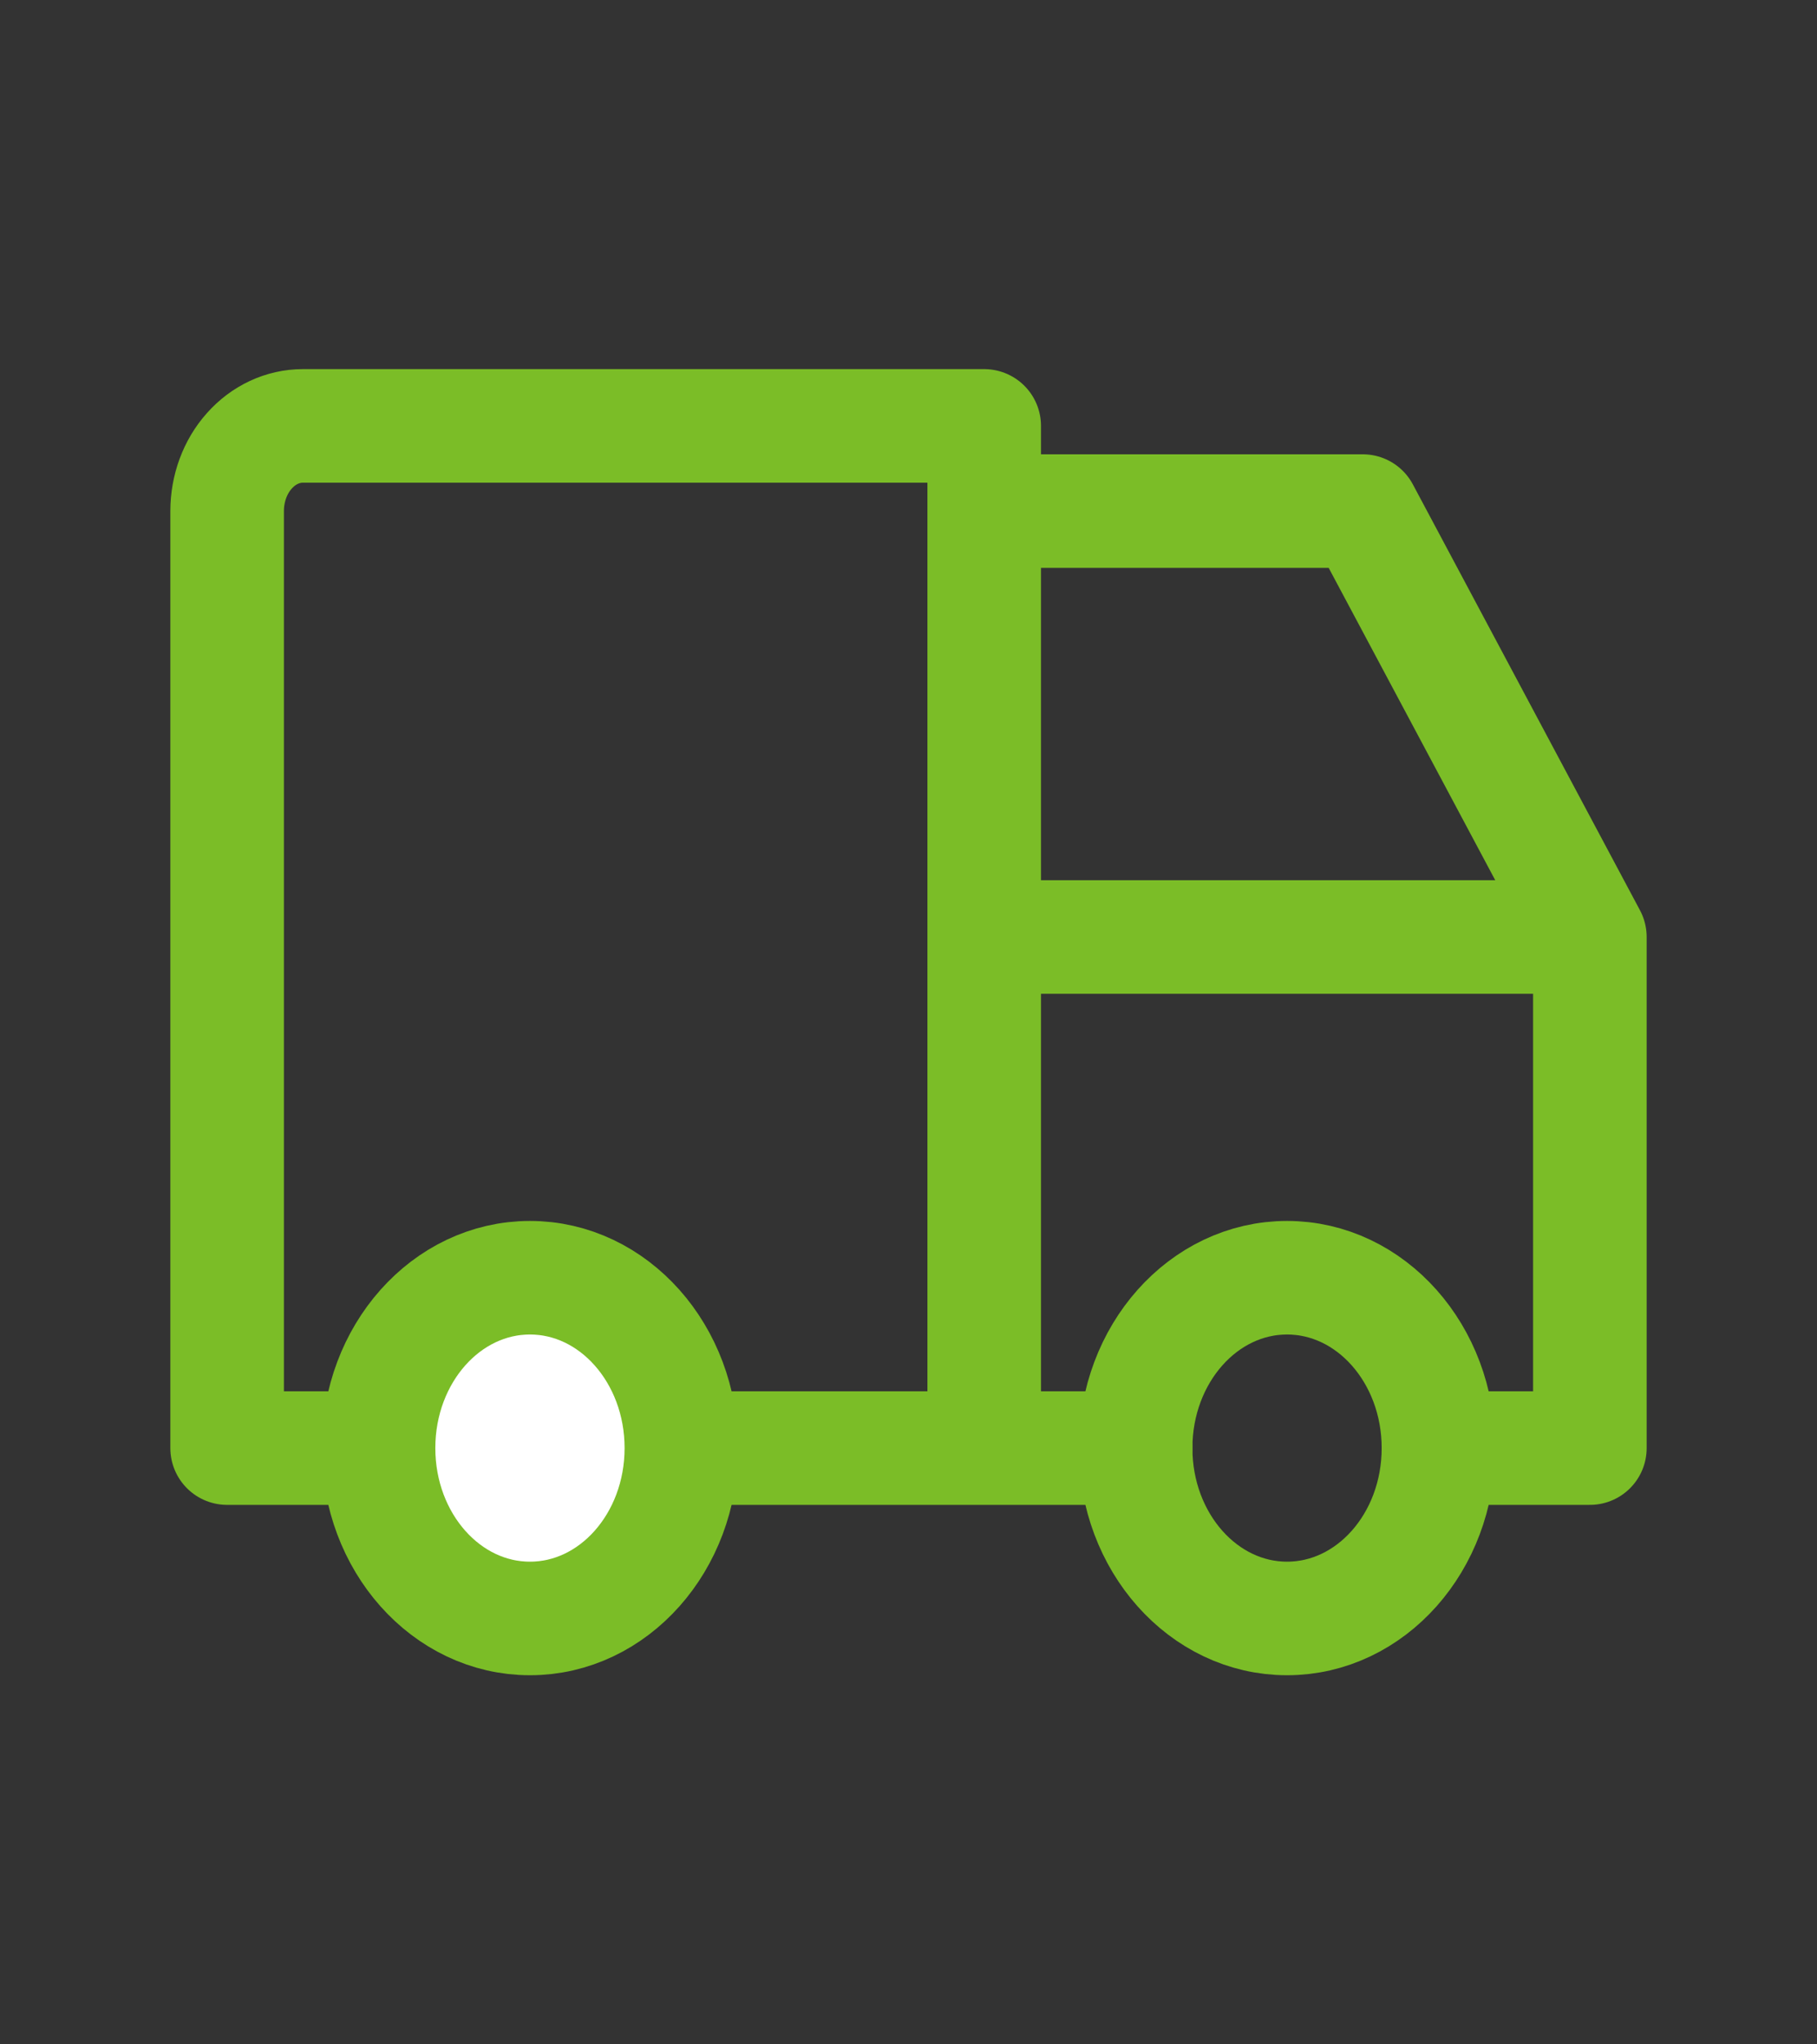
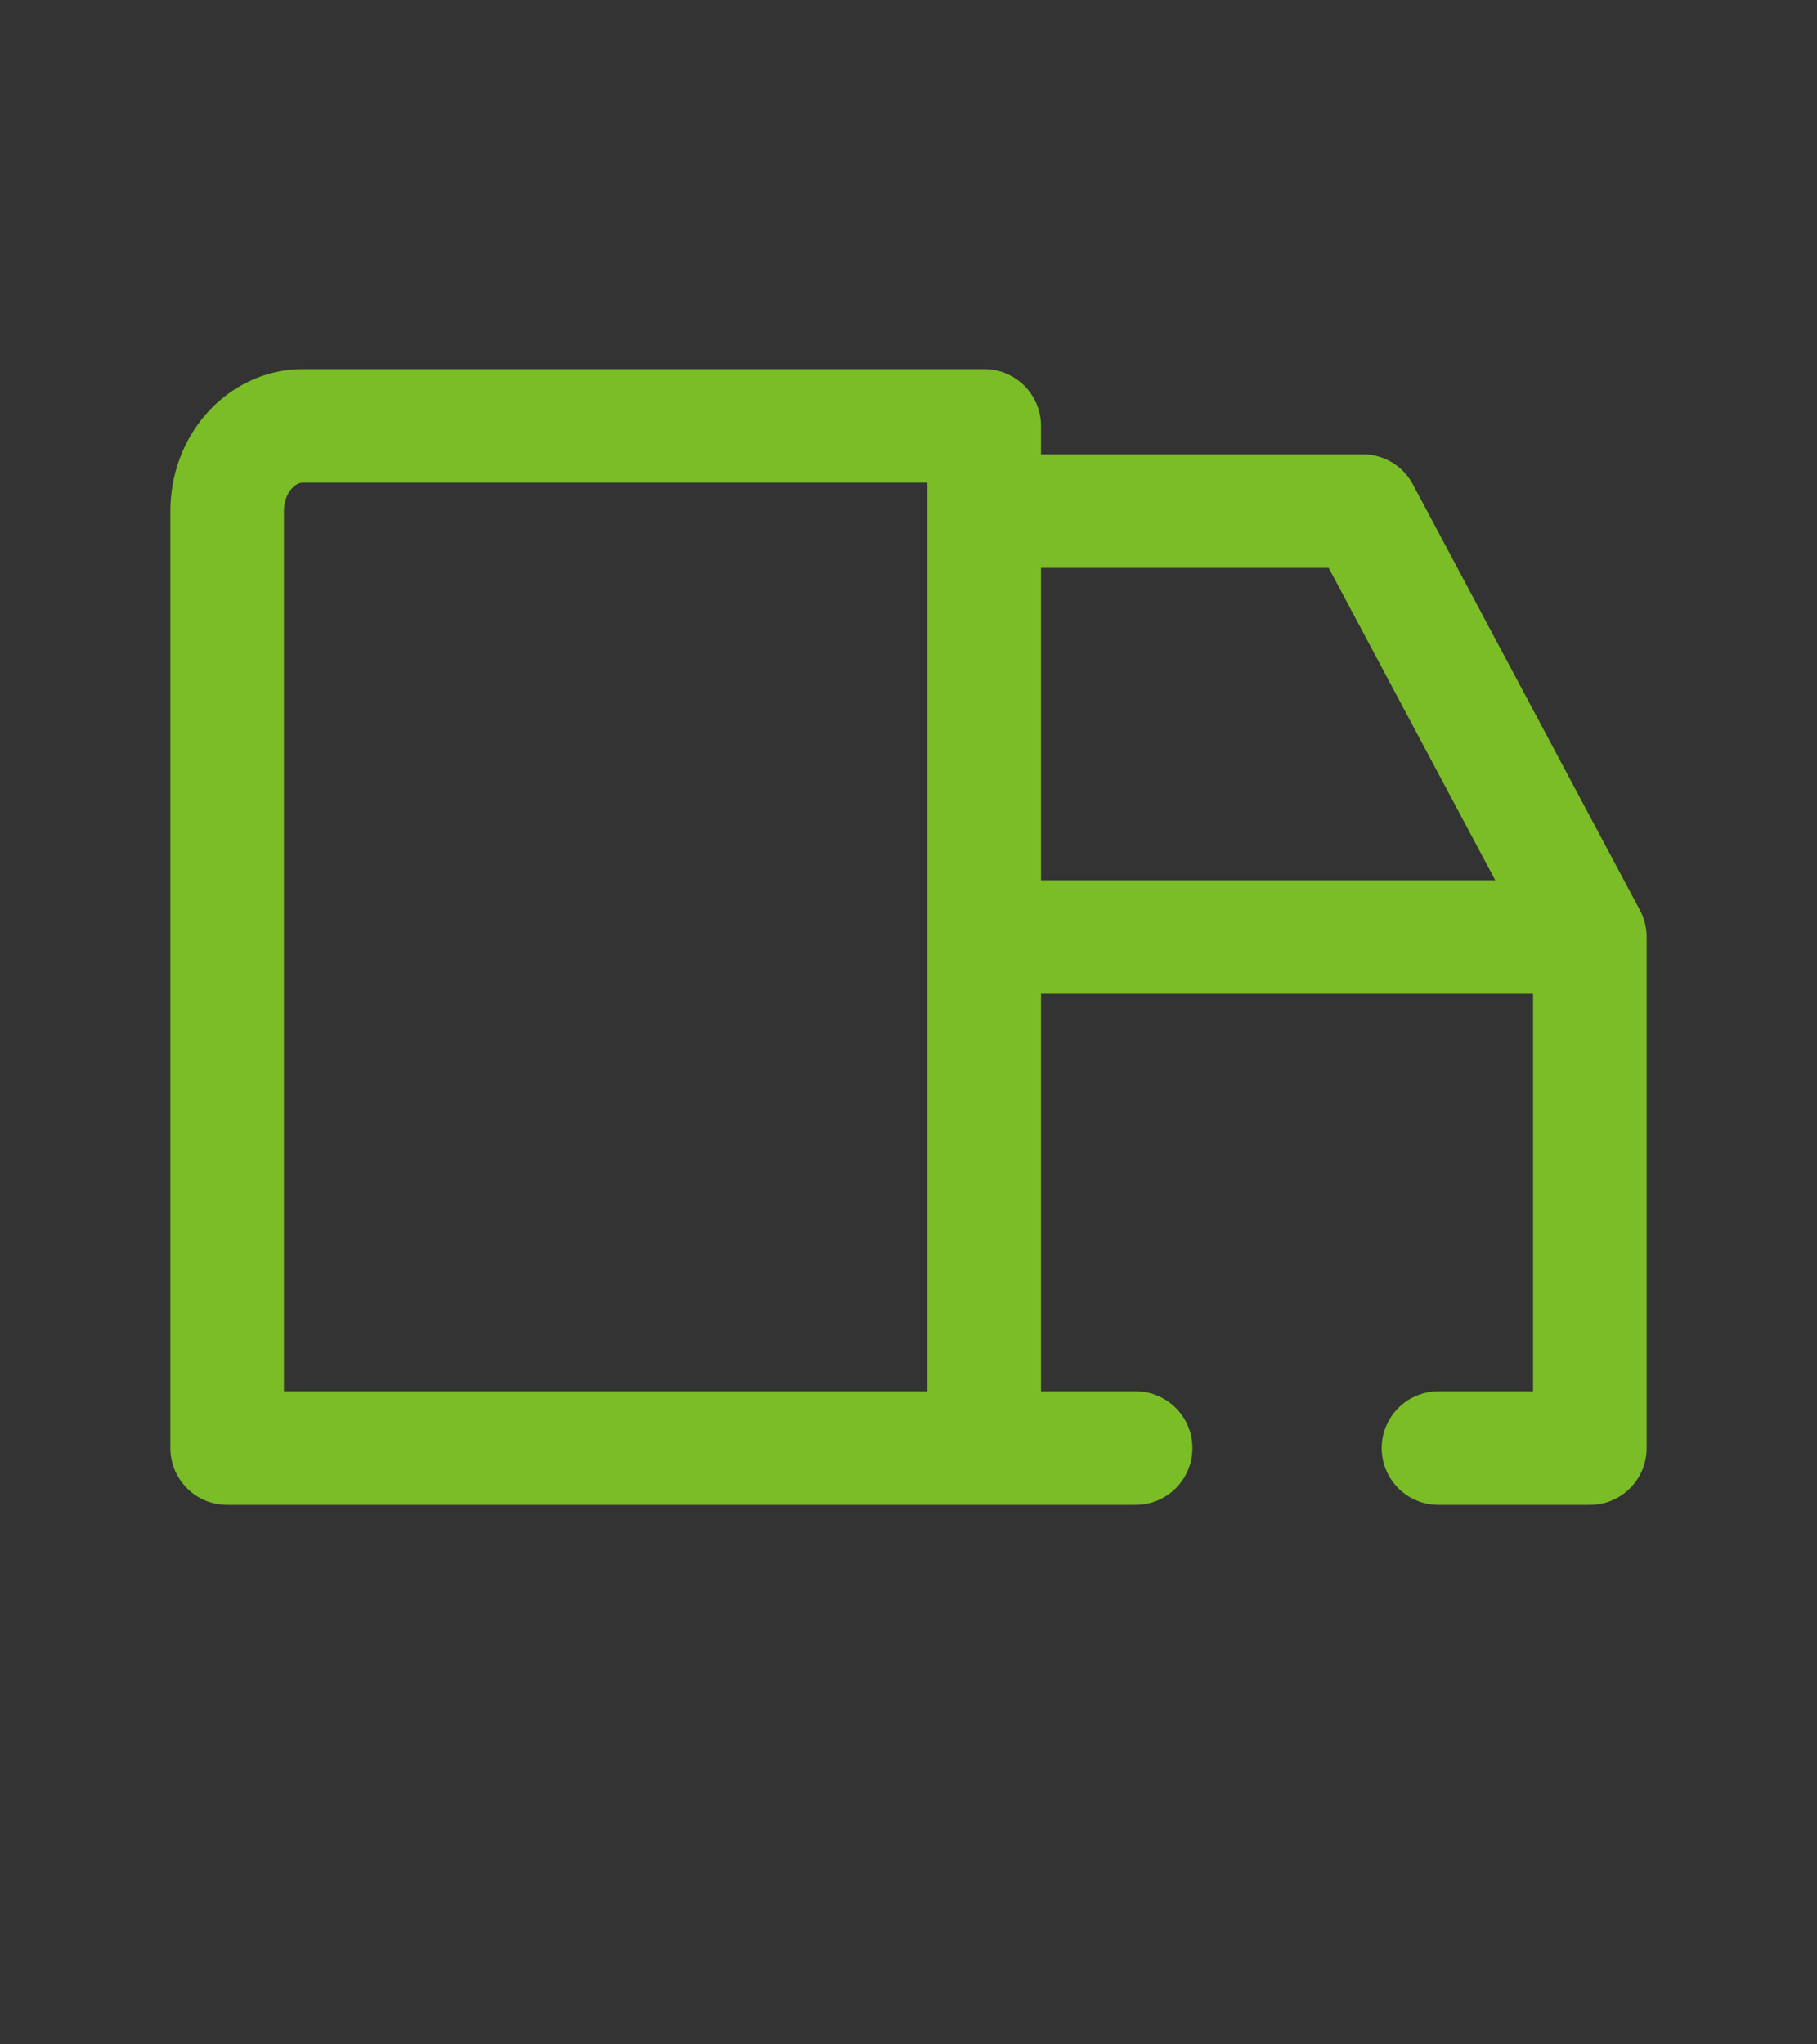
<svg xmlns="http://www.w3.org/2000/svg" width="24" height="27" viewBox="0 0 24 27" fill="none">
  <rect x="0" y="0" width="24" height="27" fill="#333333" stroke="none" />
-   <path d="M17 21.375C18.105 21.375 19 20.368 19 19.125C19 17.882 18.105 16.875 17 16.875C15.895 16.875 15 17.882 15 19.125C15 20.368 15.895 21.375 17 21.375Z" stroke="#7BBD27" stroke-width="1.5" stroke-linecap="round" stroke-linejoin="round" />
  <path d="M9 19.125H15M19 19.125H21V12.375M21 12.375H13M21 12.375L18 6.75H13M5 19.125H3V6.75C3 6.452 3.105 6.165 3.293 5.955C3.48 5.744 3.735 5.625 4 5.625H13V19.125H5Z" stroke="#7BBD27" stroke-width="1.5" stroke-linecap="round" stroke-linejoin="round" />
-   <path d="M7 21.375C8.105 21.375 9 20.368 9 19.125C9 17.882 8.105 16.875 7 16.875C5.895 16.875 5 17.882 5 19.125C5 20.368 5.895 21.375 7 21.375Z" fill="white" stroke="#7BBD27" stroke-width="1.5" stroke-linecap="round" stroke-linejoin="round" />
</svg>